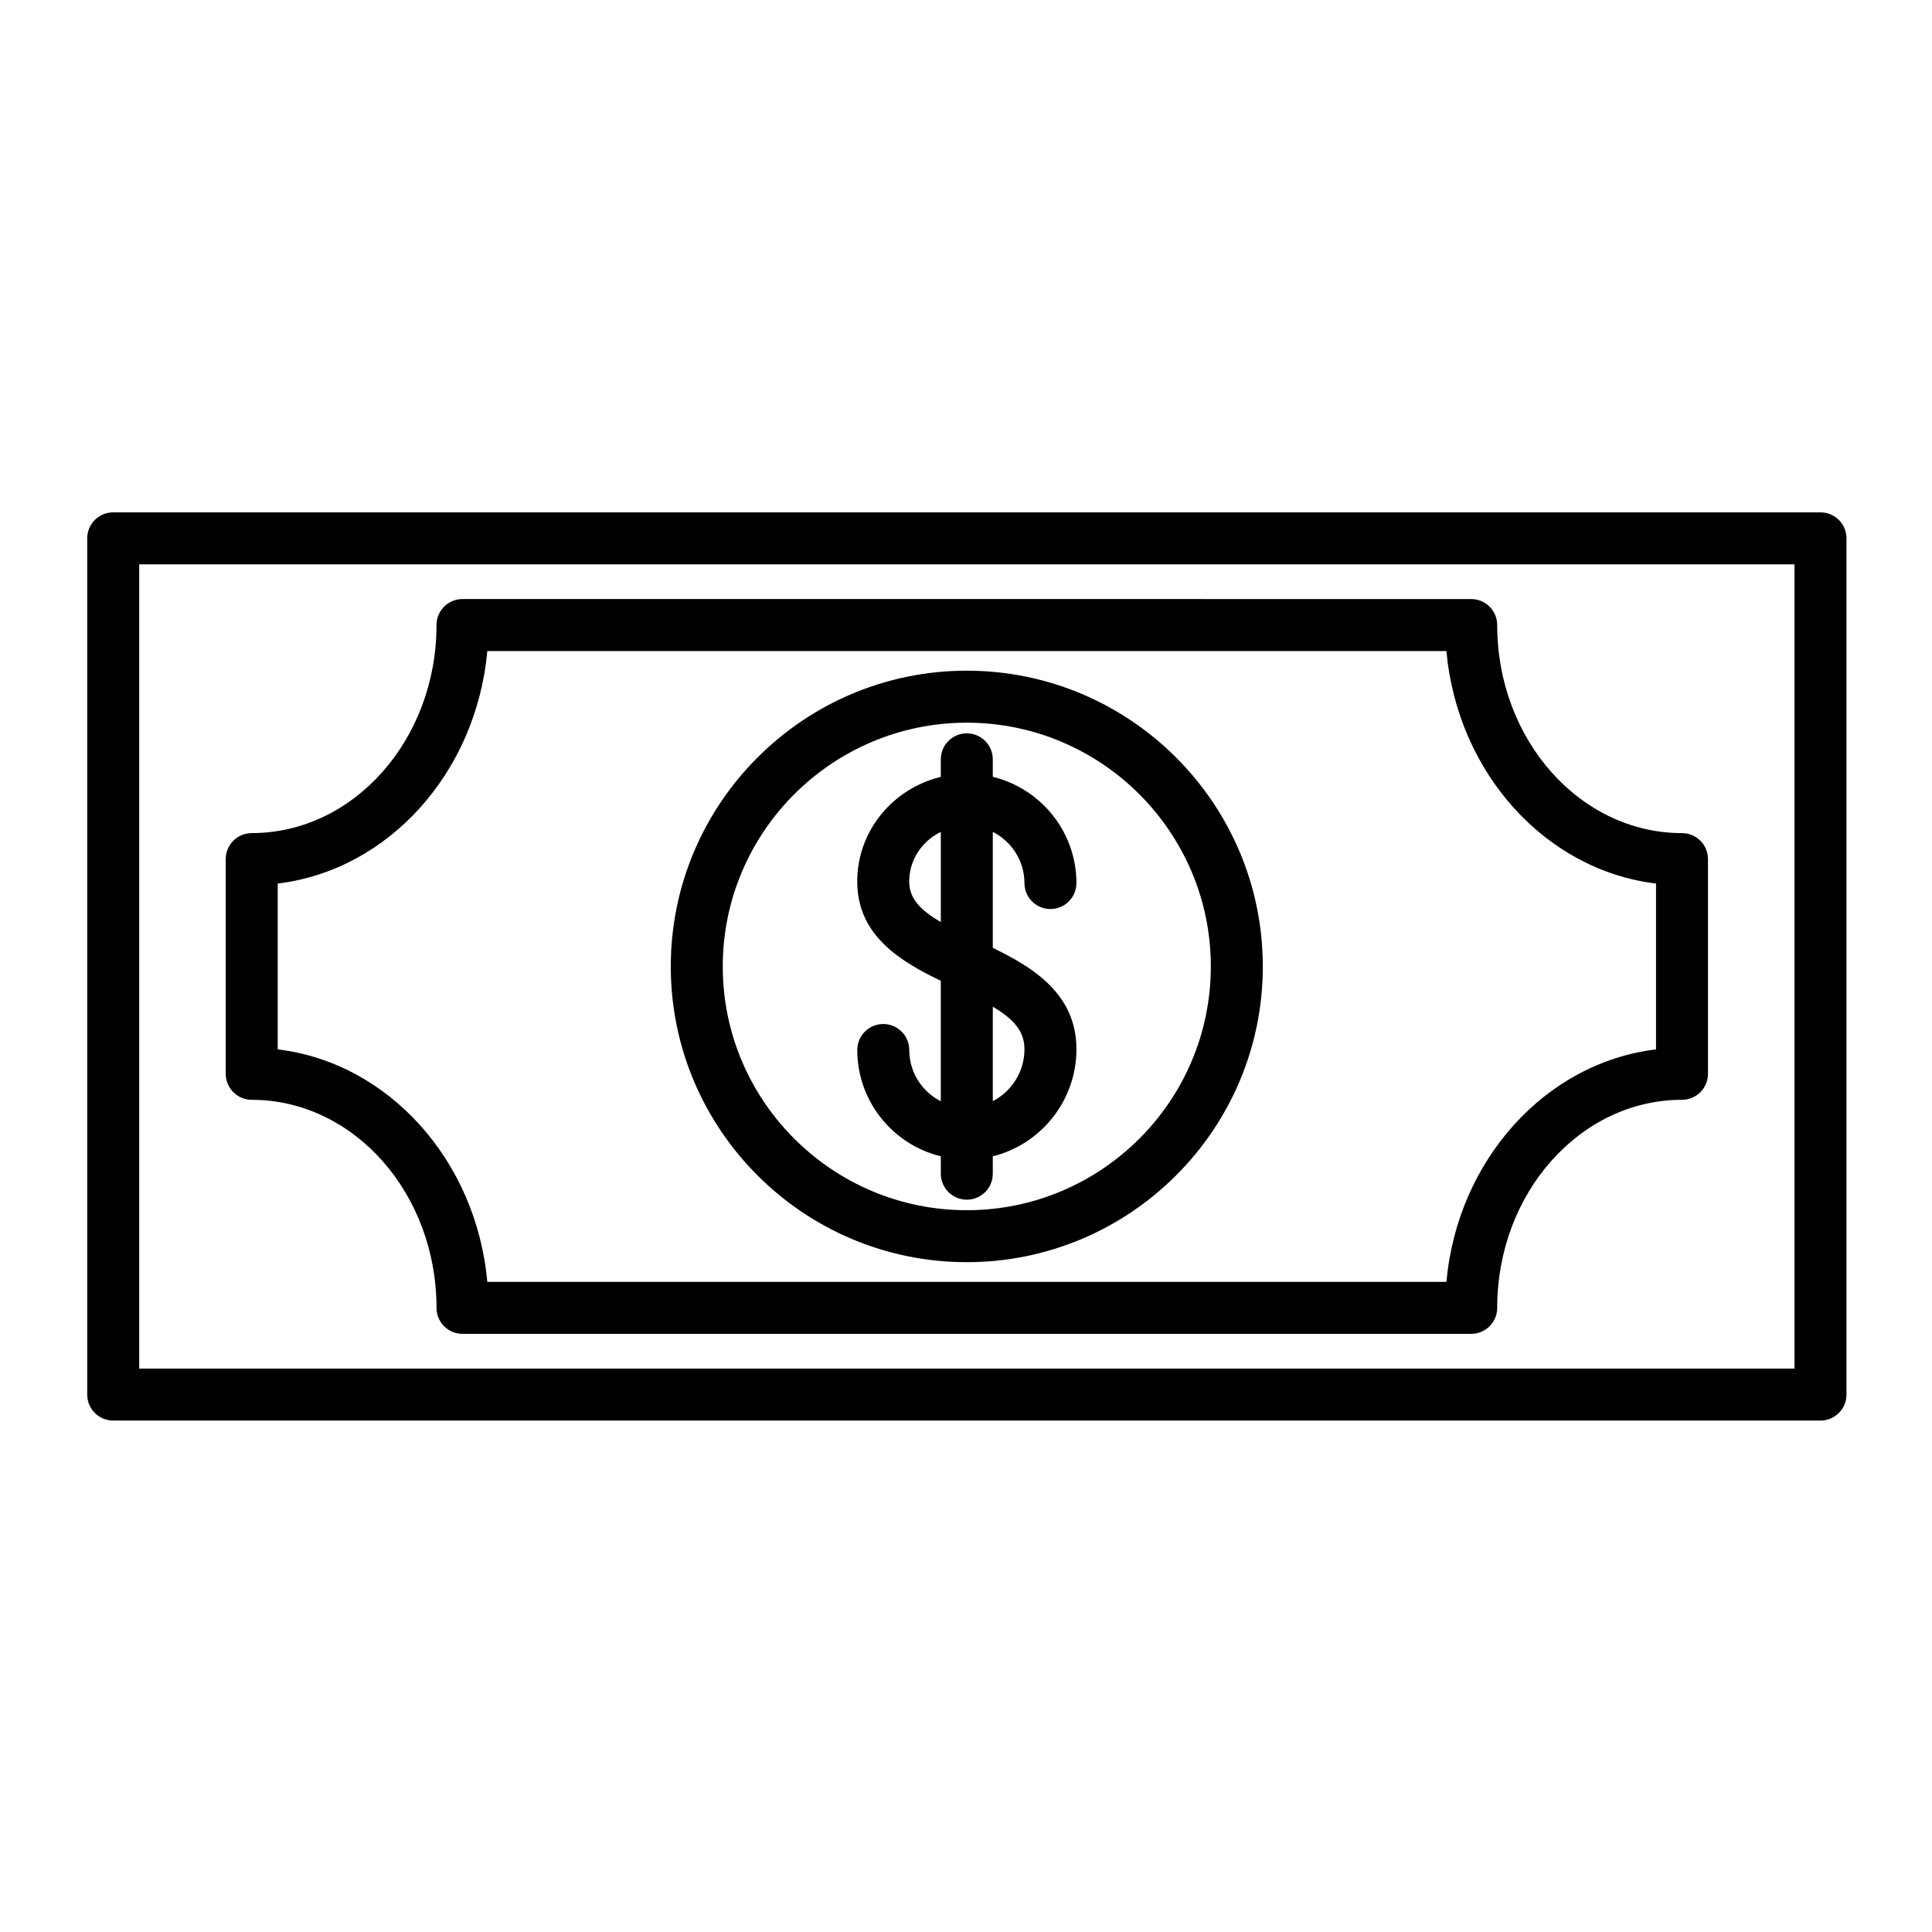
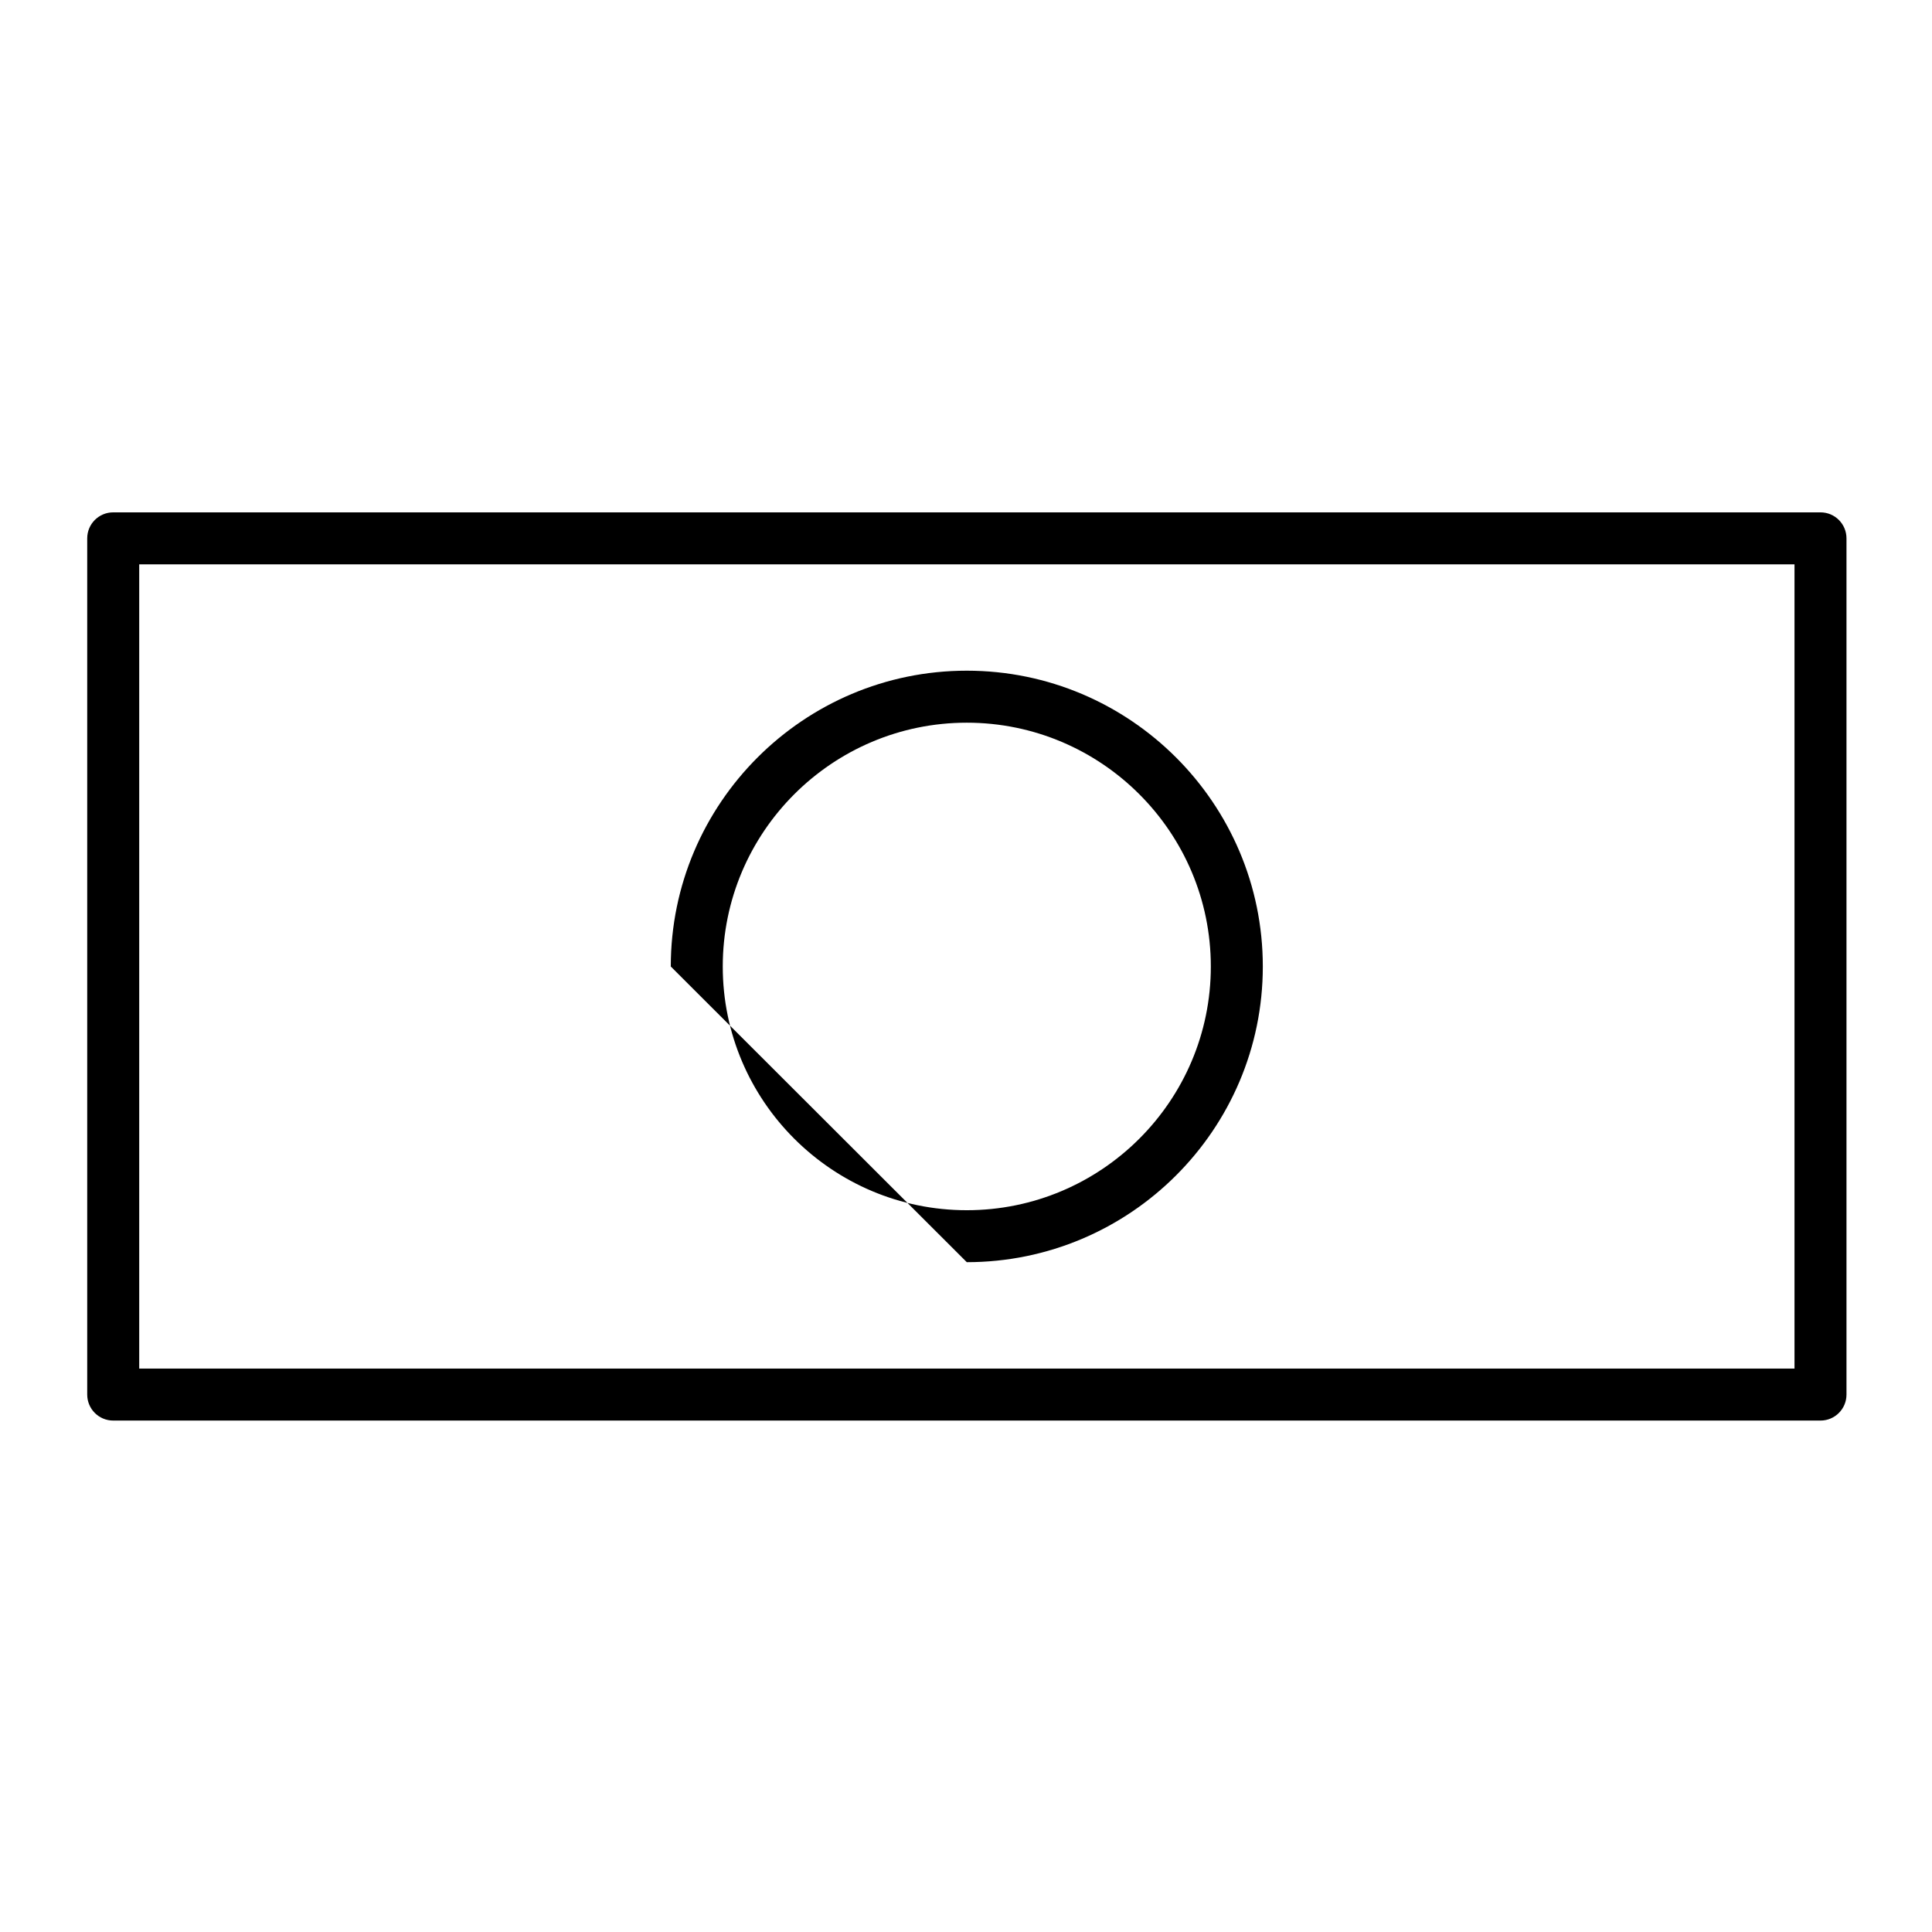
<svg xmlns="http://www.w3.org/2000/svg" fill="#000000" width="800px" height="800px" version="1.1" viewBox="144 144 512 512">
  <g>
    <path d="m626.45 279.78h-452.45c-3.805 0-6.887 3.082-6.887 6.887v226.91c0 3.805 3.082 6.887 6.887 6.887h452.45c3.805 0 6.887-3.082 6.887-6.887v-226.91c0-3.805-3.082-6.887-6.887-6.887zm-6.887 226.91h-438.67v-213.13h438.67z" />
-     <path d="m400.21 478.49c43.254 0 78.449-35.152 78.449-78.355 0-43.227-35.195-78.395-78.449-78.395s-78.445 35.168-78.445 78.395c0 43.207 35.191 78.355 78.445 78.355zm0-142.97c35.66 0 64.672 28.988 64.672 64.617 0 35.609-29.012 64.582-64.672 64.582s-64.672-28.969-64.672-64.582c0.004-35.629 29.016-64.617 64.672-64.617z" />
-     <path d="m210.71 435.46c27 0 48.969 24.734 48.969 55.137 0 3.805 3.082 6.887 6.887 6.887h267.32c3.801 0 6.887-3.086 6.887-6.887 0-30.402 21.965-55.137 48.969-55.137 3.805 0 6.887-3.086 6.887-6.887v-56.902c0-3.805-3.082-6.887-6.887-6.887-27 0-48.969-24.734-48.969-55.141 0-3.805-3.086-6.887-6.887-6.887l-267.32-0.004c-3.805 0-6.887 3.082-6.887 6.887 0 30.406-21.969 55.141-48.969 55.141-3.805 0-6.887 3.082-6.887 6.887v56.902c0 3.805 3.082 6.891 6.887 6.891zm6.887-57.312c29.312-3.531 52.617-29.328 55.547-61.617h254.17c2.93 32.289 26.234 58.086 55.547 61.617v43.949c-29.312 3.531-52.617 29.328-55.547 61.613h-254.17c-2.93-32.289-26.234-58.082-55.547-61.613z" />
-     <path d="m384.96 422.26c0-3.805-3.082-6.887-6.887-6.887-3.805 0-6.887 3.086-6.887 6.887 0 13.625 9.449 25.082 22.141 28.18v4.602c0 3.805 3.082 6.887 6.887 6.887 3.805 0 6.887-3.082 6.887-6.887v-4.609c12.594-3.109 22.039-14.527 22.164-28.105 0.145-14.789-11.324-21.879-22.164-27.137v-30.73c4.969 2.512 8.387 7.637 8.387 13.551 0 3.805 3.082 6.887 6.887 6.887s6.887-3.082 6.887-6.887c0-13.609-9.461-25.051-22.164-28.145v-4.637c0-3.805-3.082-6.887-6.887-6.887-3.805 0-6.887 3.082-6.887 6.887v4.644c-5.277 1.285-10.172 4.023-14.008 7.934-5.394 5.5-8.281 12.727-8.133 20.344 0.281 13.945 11.613 20.703 22.141 25.773v31.918c-4.953-2.523-8.363-7.656-8.363-13.582zm22.145-11.469c5.703 3.391 8.434 6.578 8.387 11.41-0.055 5.934-3.465 11.078-8.387 13.613zm-22.145-32.918c-0.078-3.887 1.414-7.59 4.195-10.426 1.211-1.238 2.633-2.238 4.172-3v23.918c-5.258-3.078-8.281-6.133-8.367-10.492z" />
+     <path d="m400.21 478.49c43.254 0 78.449-35.152 78.449-78.355 0-43.227-35.195-78.395-78.449-78.395s-78.445 35.168-78.445 78.395zm0-142.97c35.66 0 64.672 28.988 64.672 64.617 0 35.609-29.012 64.582-64.672 64.582s-64.672-28.969-64.672-64.582c0.004-35.629 29.016-64.617 64.672-64.617z" />
  </g>
</svg>